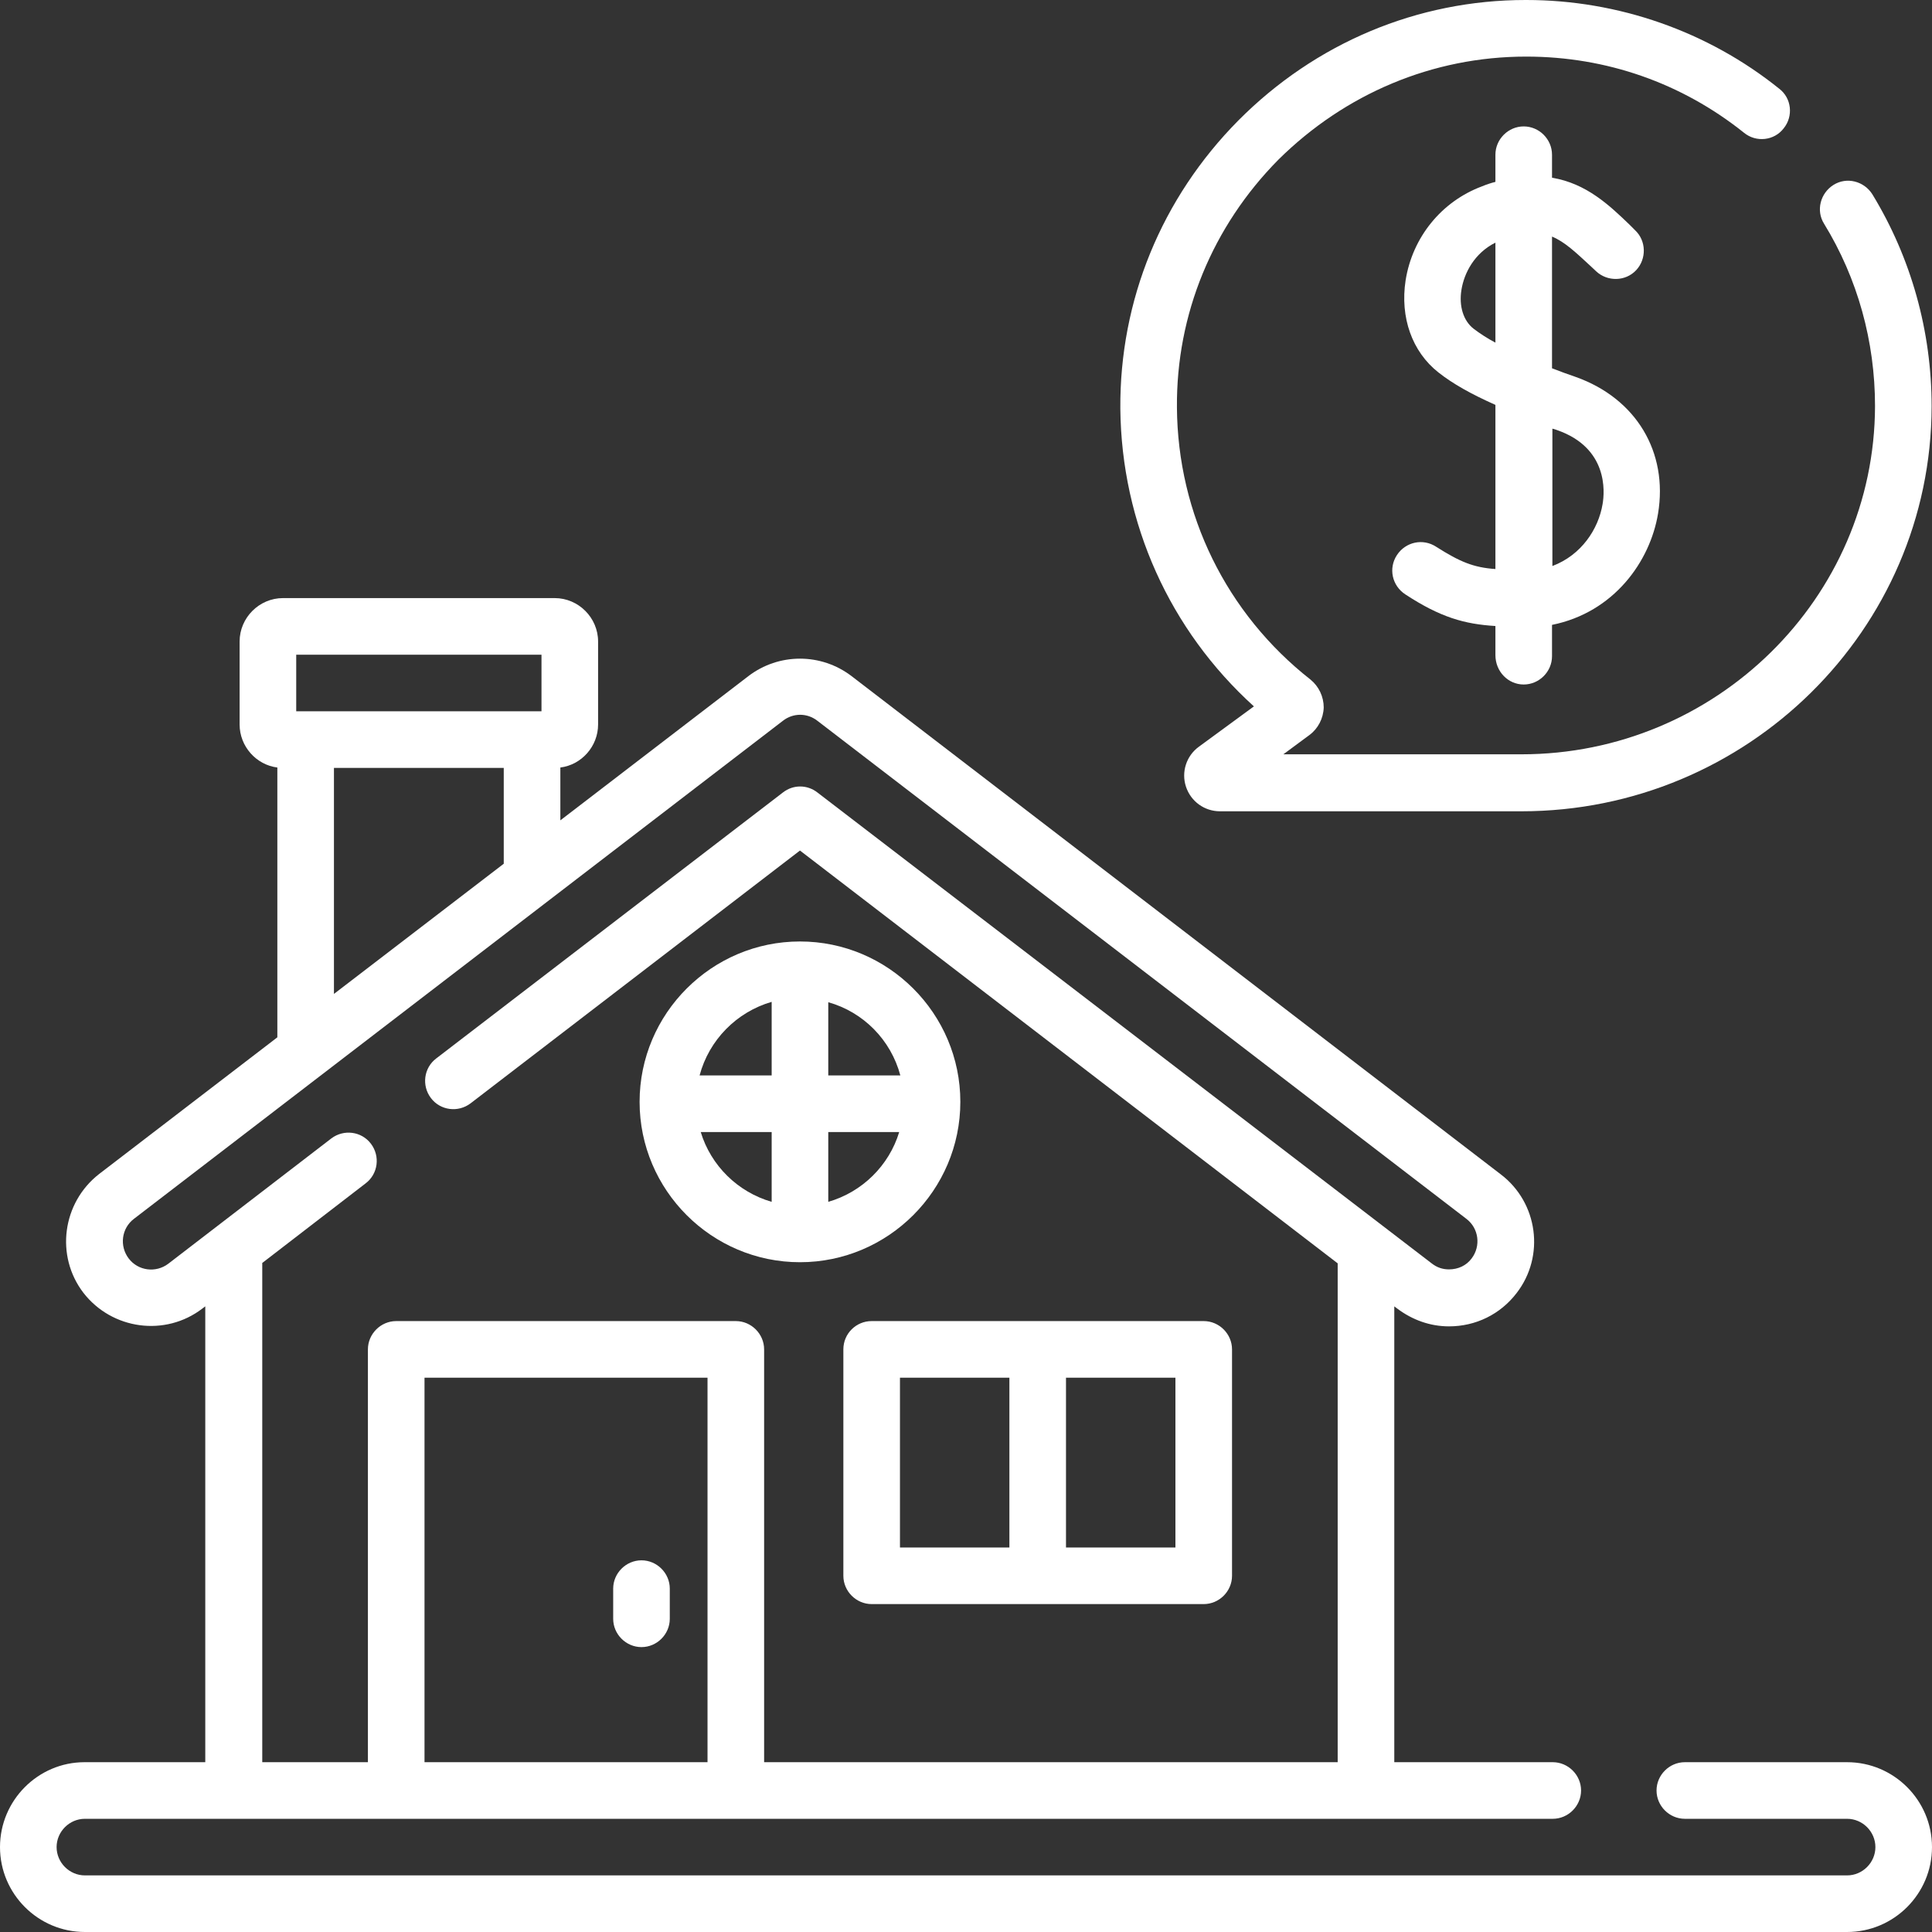
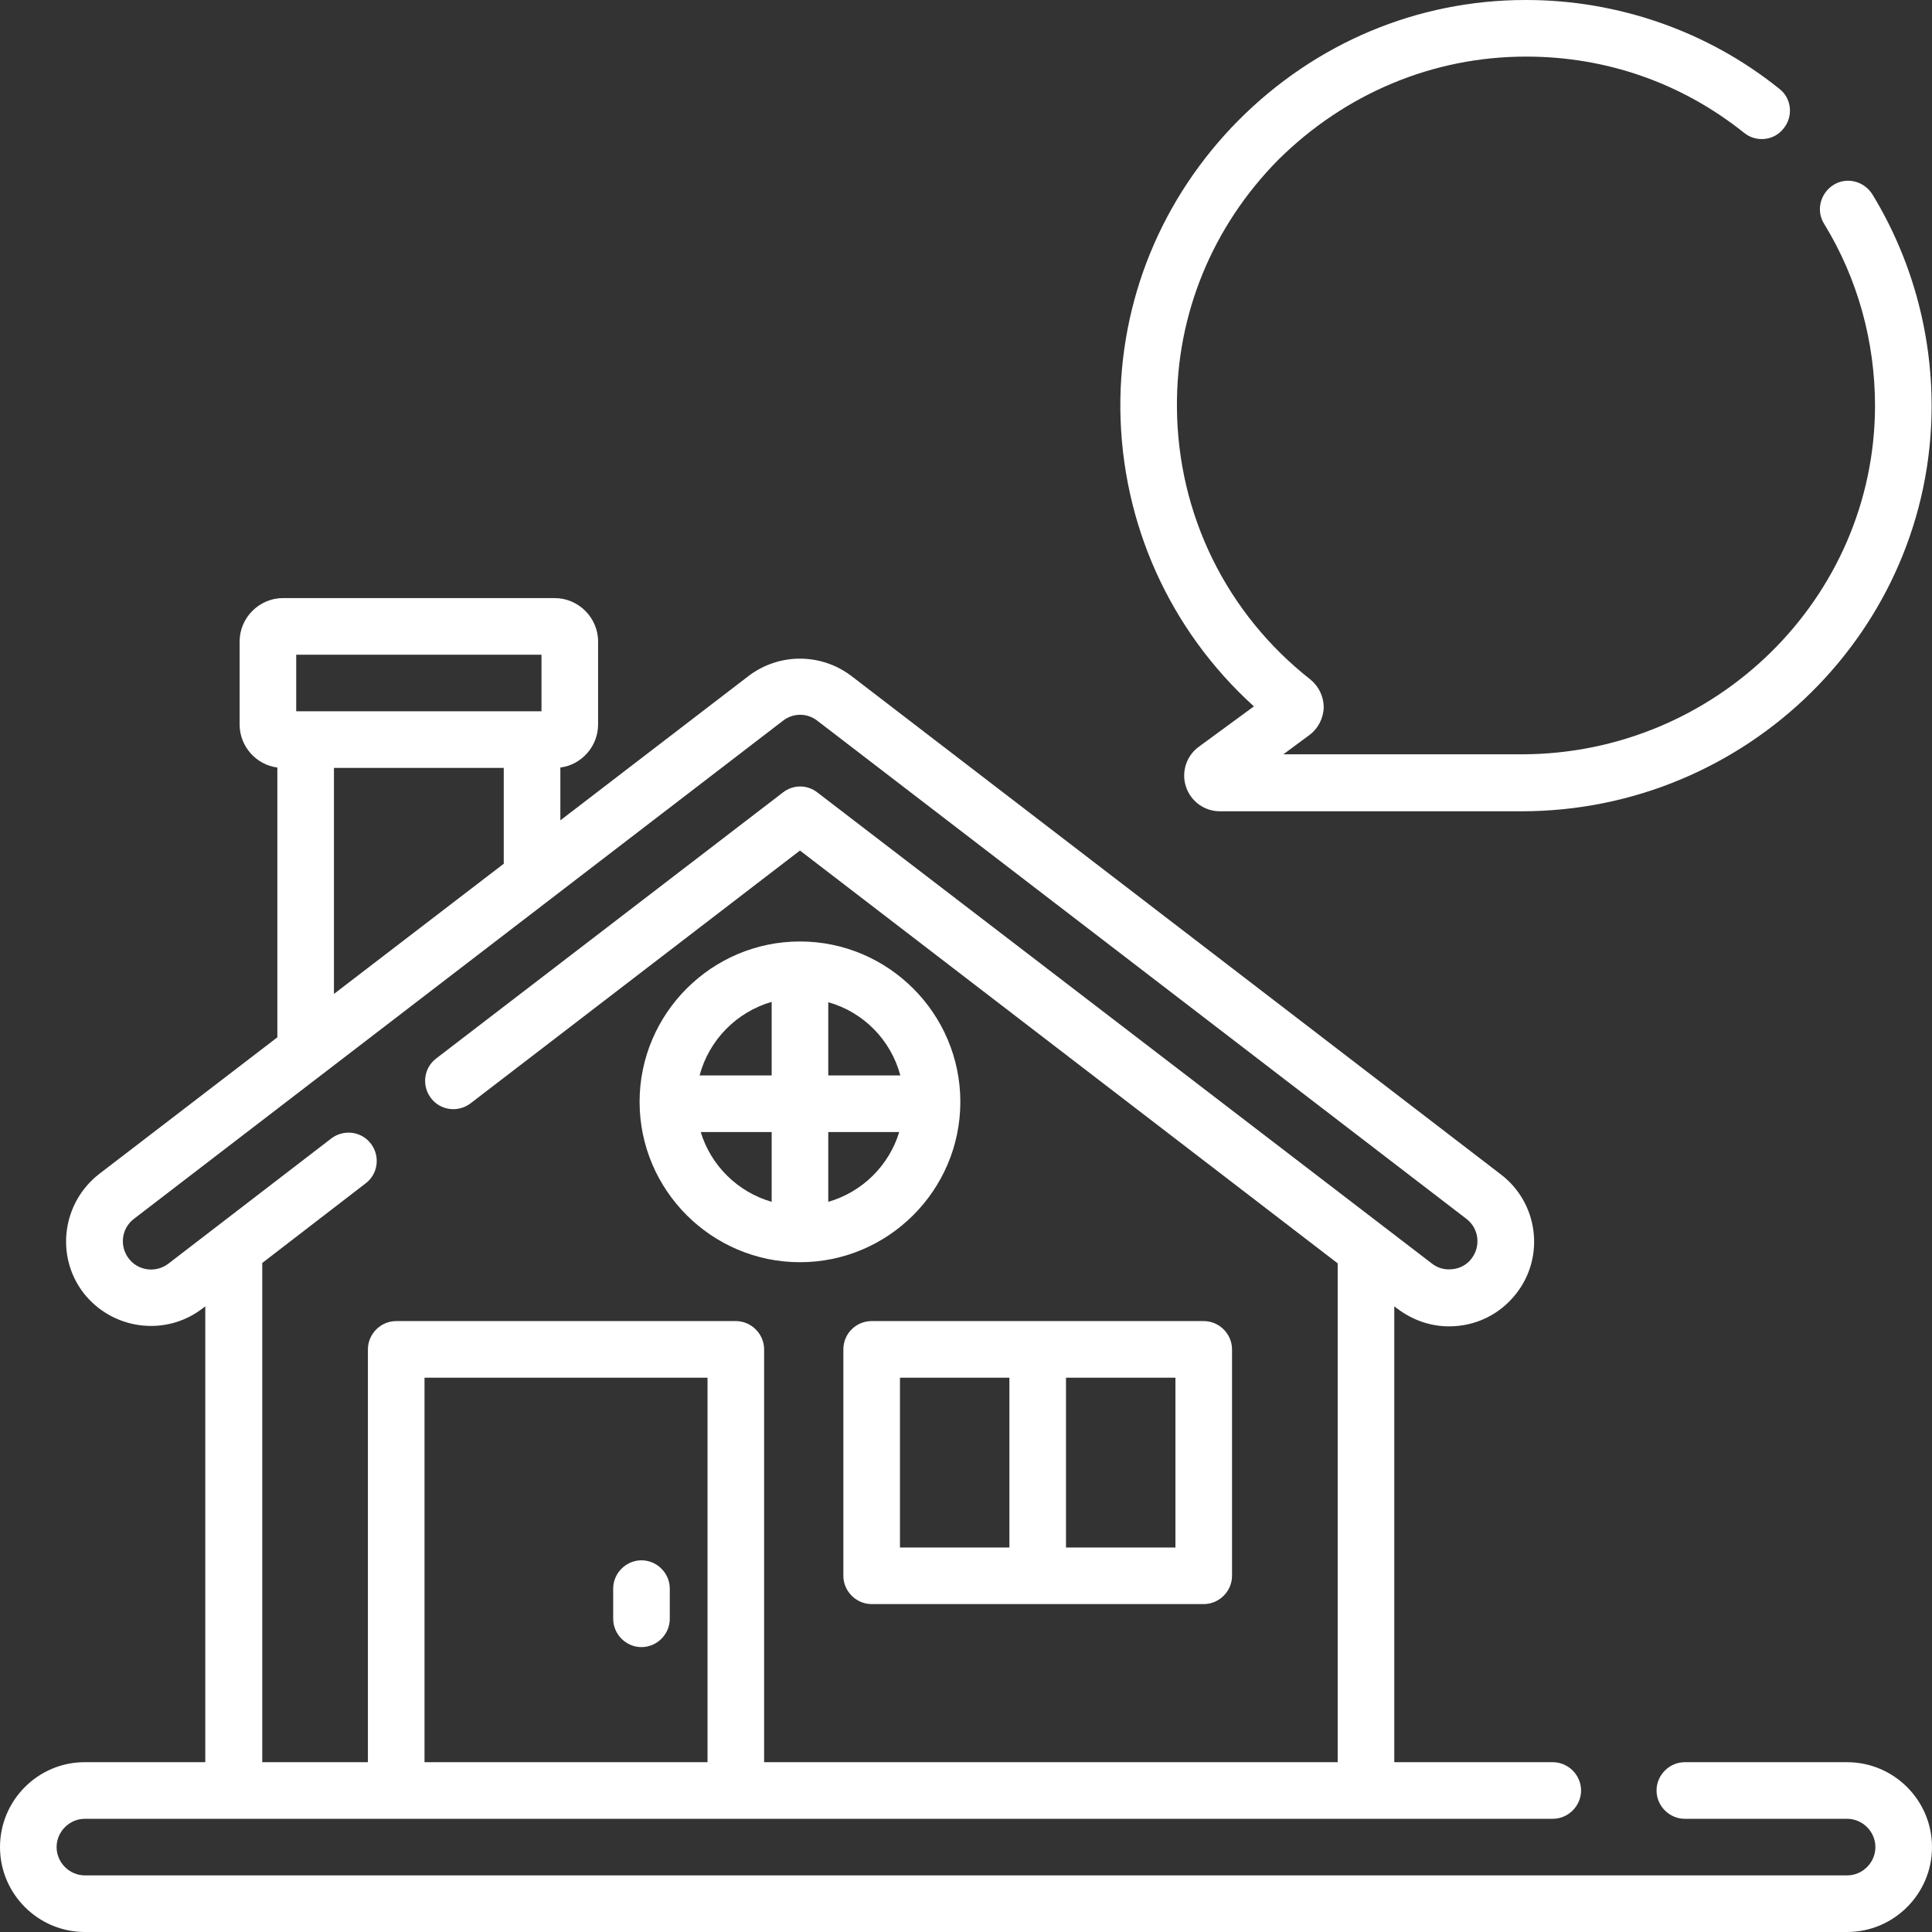
<svg xmlns="http://www.w3.org/2000/svg" version="1.1" id="Layer_1" x="0px" y="0px" viewBox="0 0 512 512" style="enable-background:new 0 0 512 512;" xml:space="preserve">
  <rect x="0" y="0" width="512" height="512" fill="#333333" stroke="none" />
  <style type="text/css">
	.st0{fill:#FFFFFF;}
</style>
  <g>
    <g>
      <g>
        <path class="st0" d="M489.5,467h-43c-4.1,0-7.5,3.4-7.5,7.5s3.4,7.5,7.5,7.5h43c4.1,0,7.5,3.4,7.5,7.5s-3.4,7.5-7.5,7.5h-467     c-4.1,0-7.5-3.4-7.5-7.5s3.4-7.5,7.5-7.5h389c4.1,0,7.5-3.4,7.5-7.5s-3.4-7.5-7.5-7.5h-42V346.2l0.8,0.6c4,3,8.7,4.7,13.7,4.7     c7.1,0,13.6-3.2,17.9-8.8c7.6-9.8,5.7-24-4.2-31.5l-172-132c-8.1-6.2-19.3-6.2-27.4,0l-49.8,38.2v-14c5.6-0.7,10-5.6,10-11.4v-22     c0-6.3-5.2-11.5-11.5-11.5H75c-6.3,0-11.5,5.2-11.5,11.5v22c0,5.8,4.4,10.7,10,11.4v71.5l-47.2,36.2c-9.8,7.6-11.7,21.7-4.2,31.5     c7.6,9.8,21.7,11.7,31.5,4.2l0.8-0.6V467h-32C10.1,467,0,477.1,0,489.5S10.1,512,22.5,512h467c12.4,0,22.5-10.1,22.5-22.5     S501.9,467,489.5,467L489.5,467z M112.5,467V365.1h75V467H112.5z M78.5,173.5h65v15h-65V173.5z M88.5,203.5h45v25.4l-45,34.5     V203.5z M69.5,334.7l27.4-21.1c3.3-2.5,3.9-7.2,1.4-10.5c-2.5-3.3-7.2-3.9-10.5-1.4l-43.2,33.2c-3.3,2.5-8,1.9-10.5-1.4     c-2.5-3.3-1.9-8,1.4-10.5l172-132c2.7-2.1,6.4-2.1,9.1,0l172,132c3.3,2.5,3.9,7.2,1.4,10.5c-1.4,1.9-3.6,2.9-6,2.9     c-1.7,0-3.2-0.5-4.6-1.6L216.6,210c-2.7-2.1-6.4-2.1-9.1,0l-91.9,70.5c-3.3,2.5-3.9,7.2-1.4,10.5c2.5,3.3,7.2,3.9,10.5,1.4     l87.3-67l142.5,109.4V467h-152V357.6c0-4.1-3.4-7.5-7.5-7.5h-90c-4.1,0-7.5,3.4-7.5,7.5V467h-28V334.7z" />
        <path class="st0" d="M170,413.5c-4.1,0-7.5,3.4-7.5,7.5v8c0,4.1,3.4,7.5,7.5,7.5s7.5-3.4,7.5-7.5v-8     C177.5,416.9,174.1,413.5,170,413.5z" />
        <path class="st0" d="M212,334.5c23.4,0,42.5-19.1,42.5-42.5s-19.1-42.5-42.5-42.5s-42.5,19.1-42.5,42.5S188.6,334.5,212,334.5z      M185.7,300h18.8v18.5C195.5,315.9,188.4,308.9,185.7,300z M219.5,318.5V300h18.8C235.6,308.9,228.5,315.9,219.5,318.5z      M238.6,285h-19.1v-19.4C228.8,268.2,236.1,275.6,238.6,285z M204.5,265.5V285h-19.1C187.9,275.6,195.2,268.2,204.5,265.5z" />
        <path class="st0" d="M223.5,357.6v60c0,4.1,3.4,7.5,7.5,7.5h88c4.1,0,7.5-3.4,7.5-7.5v-60c0-4.1-3.4-7.5-7.5-7.5h-88     C226.9,350.1,223.5,353.4,223.5,357.6z M311.5,410.1h-29v-45h29V410.1z M238.5,365.1h29v45h-29V365.1z" />
        <path class="st0" d="M332.3,187.2l-14.6,10.7c-3.3,2.4-4.7,6.7-3.4,10.6c1.3,3.9,4.9,6.5,9,6.5h79.9     c59.8,0,108.6-48.1,108.7-107.3c0-19.9-5.4-39.3-15.7-56.2c-2.2-3.5-6.8-4.7-10.3-2.5c-3.5,2.2-4.7,6.8-2.5,10.3     c8.9,14.5,13.5,31.2,13.5,48.3c-0.1,50.9-42.2,92.3-93.7,92.3h-63.1l6.9-5.1c2.3-1.7,3.7-4.4,3.8-7.3c0-2.9-1.3-5.6-3.5-7.4     c-22.3-17.5-35.2-43.8-35.4-72.1c-0.2-24.7,9.4-48,26.9-65.7C356.5,24.8,379.7,15,404.4,15h0.1c21.2,0,41.2,7,57.7,20.2     c3.2,2.6,8,2.1,10.5-1.2c2.6-3.2,2.1-8-1.2-10.5C452.6,8.3,428.8,0,404.5,0h-0.2c-28.7,0-55.7,11.4-76.1,31.9     c-20.4,20.6-31.5,47.7-31.3,76.4C297.2,138.7,310,167,332.3,187.2L332.3,187.2z" />
-         <path class="st0" d="M403.8,181.4c4.1,0,7.5-3.4,7.5-7.5v-8.3c16.4-3.3,26-16.8,28.1-29.5c2.7-16.3-5.8-30.5-21.8-36.2     c-2.1-0.7-4.2-1.5-6.3-2.3V62.7c3.4,1.4,6.3,4.2,10.1,7.7c0.5,0.5,1.1,1,1.6,1.5c3,2.8,7.8,2.7,10.6-0.3c2.8-3,2.7-7.8-0.3-10.6     c-0.5-0.5-1-1-1.5-1.5c-5.3-5.1-11.4-10.9-20.5-12.4v-6.1c0-4.1-3.4-7.5-7.5-7.5s-7.5,3.4-7.5,7.5v7.2c-1.2,0.3-2.4,0.7-3.6,1.2     c-10.7,4-18.4,13.5-20.2,24.9c-1.5,9.8,1.7,18.9,8.7,24.4c3.8,3,8.6,5.7,15.1,8.6v43.5c-5.8-0.4-9.4-1.9-15.7-5.9     c-3.5-2.3-8.1-1.3-10.4,2.2c-2.3,3.5-1.3,8.1,2.2,10.4c9.3,6.1,15.7,7.9,23.9,8.4v7.7C396.3,178,399.7,181.4,403.8,181.4     L403.8,181.4z M390.5,87.1c-2.7-2.1-3.9-6-3.2-10.3c0.7-4.4,3.4-9.7,9-12.5v26.5C394.2,89.7,392.2,88.4,390.5,87.1z M412.7,114     c13.4,4.7,12.6,16.2,12,19.6c-1.1,6.6-5.6,13.5-13.3,16.4v-36.4C411.8,113.7,412.2,113.8,412.7,114L412.7,114z" />
      </g>
    </g>
  </g>
</svg>